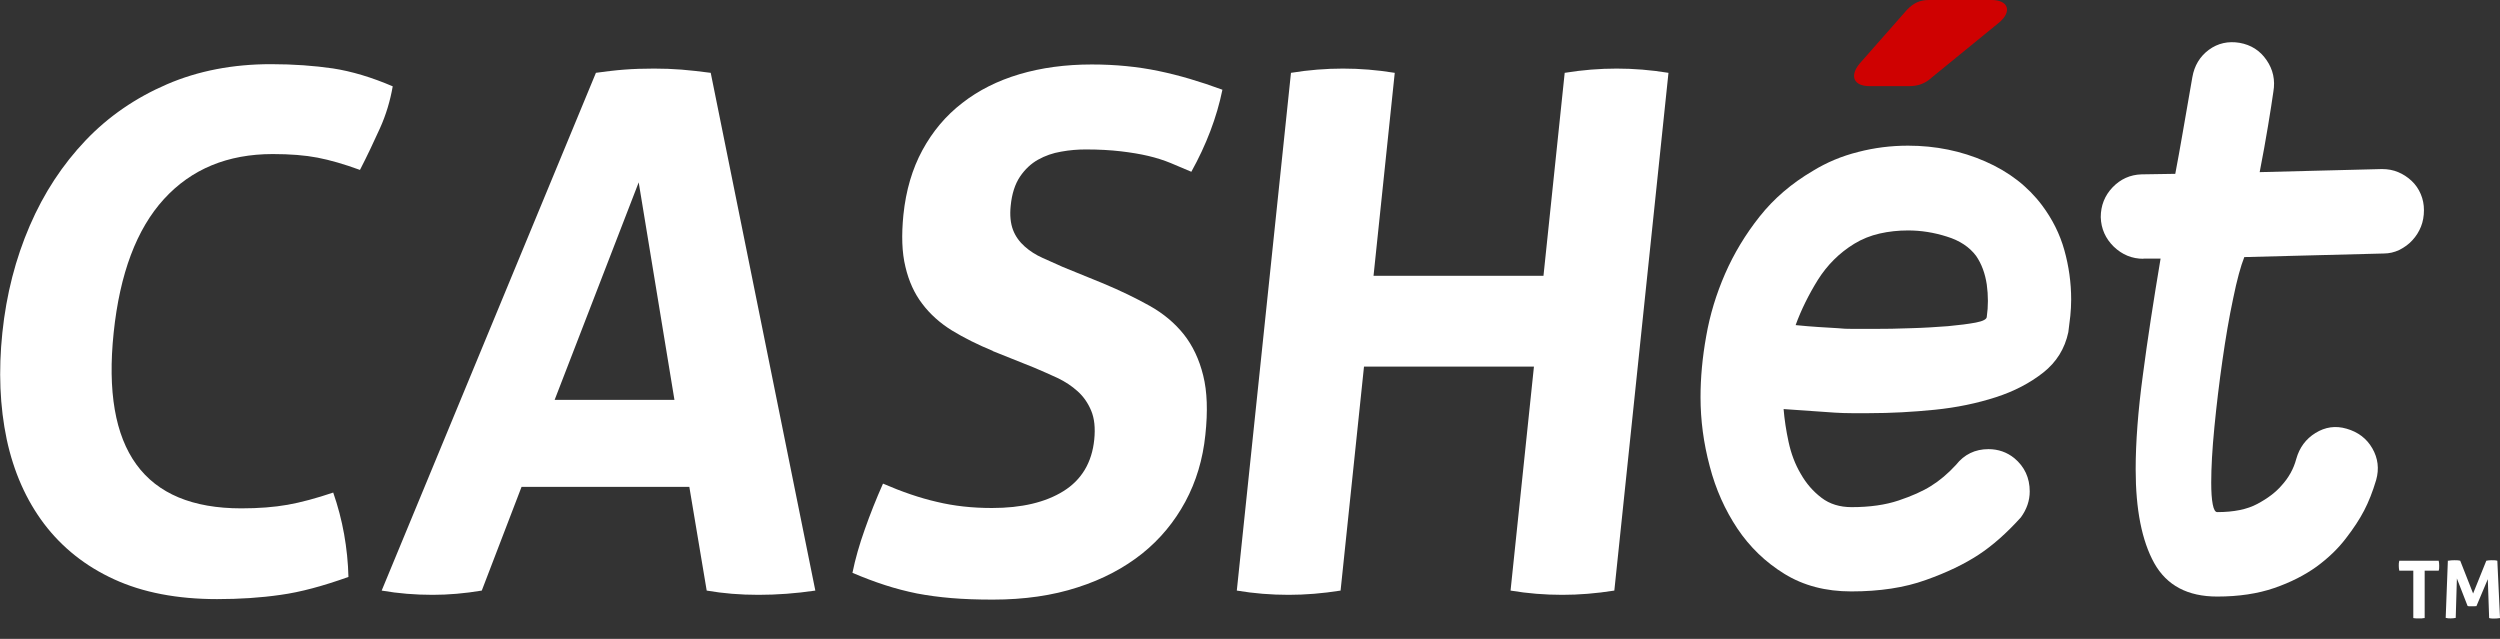
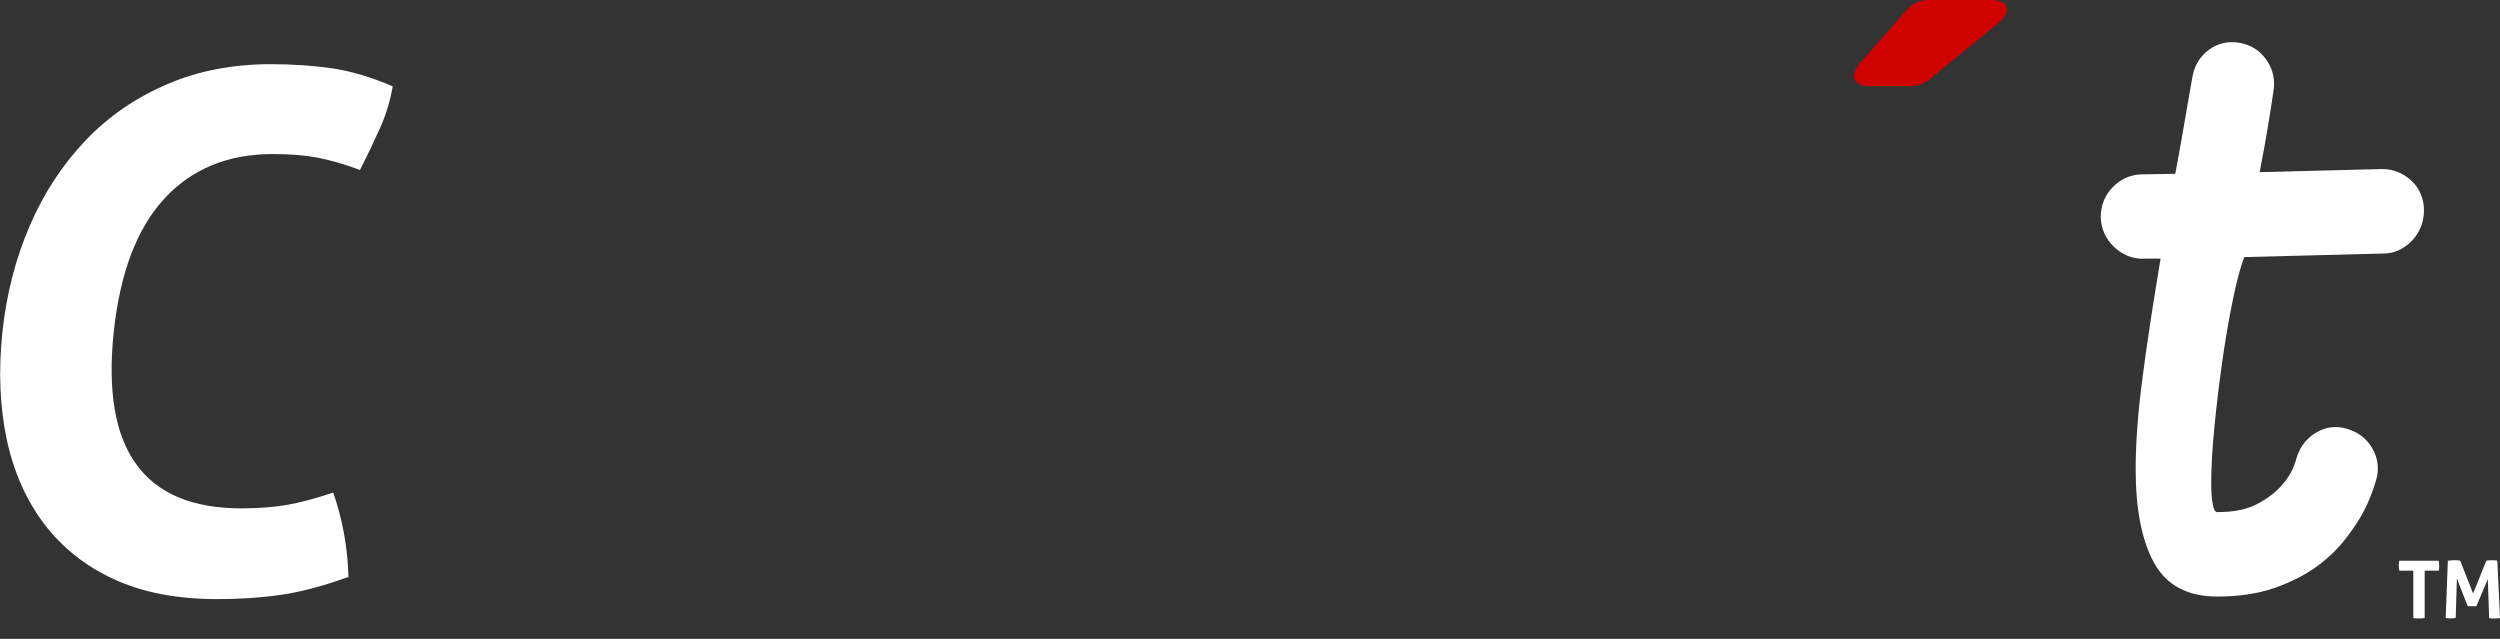
<svg xmlns="http://www.w3.org/2000/svg" width="90" height="23" viewBox="0 0 90 23" fill="none">
  <rect x="0" y="0" width="90" height="23" fill="#333333" stroke="none" />
  <g clip-path="url(#clip0_171_1311)">
-     <path d="M64.209 14.72C64.239 15.095 64.299 15.494 64.389 15.911C64.479 16.329 64.624 16.716 64.828 17.06C65.027 17.41 65.274 17.692 65.574 17.92C65.869 18.147 66.236 18.257 66.657 18.257C67.313 18.257 67.873 18.177 68.348 18.018C68.823 17.858 69.214 17.686 69.515 17.496C69.822 17.305 70.123 17.054 70.417 16.734C70.712 16.36 71.103 16.169 71.584 16.169C71.939 16.169 72.252 16.28 72.517 16.495C72.884 16.802 73.07 17.201 73.07 17.692C73.07 18.024 72.962 18.337 72.751 18.626C72.24 19.191 71.735 19.639 71.229 19.971C70.724 20.302 70.092 20.61 69.328 20.88C68.564 21.156 67.668 21.291 66.645 21.291C65.725 21.291 64.925 21.082 64.239 20.659C63.559 20.241 62.993 19.694 62.548 19.031C62.103 18.362 61.766 17.619 61.55 16.784C61.327 15.948 61.219 15.125 61.219 14.296C61.219 13.602 61.285 12.871 61.423 12.104C61.556 11.336 61.784 10.587 62.103 9.856C62.422 9.125 62.837 8.438 63.348 7.793C63.86 7.148 64.498 6.601 65.261 6.153C65.761 5.846 66.302 5.619 66.892 5.471C67.481 5.318 68.077 5.244 68.691 5.244C69.683 5.244 70.61 5.435 71.464 5.809C72.324 6.184 73.004 6.712 73.516 7.394C73.882 7.885 74.153 8.419 74.316 9.003C74.478 9.58 74.562 10.175 74.562 10.784C74.562 10.986 74.55 11.183 74.532 11.367C74.508 11.557 74.484 11.754 74.46 11.957C74.334 12.552 74.033 13.037 73.558 13.412C73.082 13.787 72.511 14.088 71.843 14.302C71.175 14.517 70.447 14.671 69.653 14.751C68.859 14.831 68.071 14.874 67.289 14.874H66.651C66.453 14.874 66.254 14.867 66.056 14.855L64.203 14.726L64.209 14.72ZM64.654 11.705C64.937 11.735 65.201 11.754 65.454 11.772C65.701 11.784 65.941 11.803 66.164 11.815C66.32 11.834 66.507 11.84 66.717 11.84H67.439C67.867 11.84 68.318 11.834 68.799 11.815C69.28 11.803 69.725 11.772 70.129 11.742C70.532 11.705 70.862 11.662 71.127 11.613C71.392 11.563 71.524 11.49 71.524 11.404C71.578 11.029 71.578 10.642 71.524 10.243C71.464 9.844 71.338 9.5 71.139 9.211C70.899 8.892 70.55 8.659 70.086 8.517C69.623 8.37 69.16 8.296 68.691 8.296C68.336 8.296 67.993 8.333 67.668 8.407C67.343 8.481 67.036 8.603 66.754 8.775C66.212 9.107 65.779 9.543 65.442 10.077C65.111 10.612 64.84 11.158 64.642 11.705H64.654Z" fill="white" />
    <path d="M77.161 9.316C76.752 9.316 76.397 9.169 76.096 8.88C75.801 8.592 75.639 8.236 75.627 7.818C75.627 7.4 75.771 7.038 76.054 6.743C76.337 6.448 76.686 6.289 77.095 6.277L78.31 6.258C78.394 5.81 78.485 5.318 78.575 4.79C78.665 4.262 78.785 3.593 78.924 2.782C78.996 2.365 79.195 2.033 79.519 1.793C79.844 1.554 80.217 1.474 80.626 1.542C81.035 1.615 81.36 1.818 81.595 2.162C81.829 2.5 81.914 2.88 81.841 3.304C81.799 3.611 81.733 4.017 81.649 4.532C81.565 5.048 81.463 5.601 81.348 6.197L85.752 6.086C85.963 6.086 86.161 6.123 86.335 6.197C86.51 6.27 86.672 6.375 86.817 6.51C86.961 6.645 87.07 6.805 87.148 6.989C87.226 7.173 87.262 7.364 87.262 7.566C87.262 7.781 87.226 7.984 87.154 8.162C87.082 8.34 86.979 8.506 86.847 8.647C86.715 8.794 86.558 8.905 86.378 8.997C86.197 9.083 86.011 9.126 85.812 9.126L80.795 9.255C80.668 9.574 80.53 10.072 80.392 10.754C80.247 11.435 80.121 12.178 80.007 12.977C79.892 13.781 79.796 14.579 79.718 15.378C79.64 16.176 79.604 16.839 79.604 17.374C79.604 17.711 79.622 17.969 79.658 18.154C79.694 18.344 79.748 18.436 79.82 18.436C80.416 18.436 80.897 18.338 81.264 18.141C81.631 17.945 81.926 17.724 82.136 17.478C82.389 17.202 82.57 16.882 82.666 16.52C82.78 16.115 83.009 15.802 83.358 15.587C83.707 15.372 84.079 15.316 84.477 15.433C84.886 15.55 85.198 15.783 85.403 16.139C85.608 16.495 85.656 16.876 85.541 17.282C85.415 17.705 85.271 18.068 85.108 18.381C84.946 18.694 84.723 19.032 84.447 19.388C84.17 19.75 83.821 20.088 83.394 20.401C82.966 20.708 82.461 20.966 81.872 21.169C81.282 21.372 80.596 21.476 79.82 21.476C78.755 21.476 78.003 21.077 77.552 20.272C77.107 19.468 76.884 18.344 76.884 16.895C76.884 15.924 76.969 14.794 77.143 13.505C77.311 12.215 77.528 10.821 77.781 9.31H77.161V9.316Z" fill="white" />
    <path d="M11.997 17.736C12.165 18.221 12.297 18.719 12.388 19.229C12.478 19.738 12.532 20.254 12.544 20.77C11.63 21.096 10.818 21.317 10.102 21.415C9.386 21.519 8.628 21.568 7.816 21.568C6.378 21.568 5.138 21.329 4.11 20.856C3.075 20.383 2.239 19.714 1.589 18.86C0.945 18.006 0.494 16.993 0.241 15.814C-0.005 14.641 -0.059 13.358 0.085 11.976C0.229 10.594 0.56 9.311 1.072 8.125C1.583 6.94 2.257 5.921 3.081 5.055C3.905 4.189 4.886 3.519 6.011 3.034C7.136 2.549 8.387 2.31 9.753 2.31C10.565 2.31 11.311 2.365 11.985 2.463C12.658 2.567 13.38 2.782 14.138 3.108C14.048 3.624 13.898 4.134 13.675 4.625C13.453 5.116 13.218 5.614 12.959 6.117C12.388 5.908 11.876 5.761 11.431 5.675C10.986 5.589 10.444 5.546 9.819 5.546C8.195 5.546 6.889 6.086 5.902 7.167C4.916 8.248 4.314 9.851 4.092 11.976C3.652 16.195 5.18 18.301 8.688 18.301C9.314 18.301 9.867 18.258 10.354 18.172C10.836 18.086 11.383 17.939 12.003 17.73L11.997 17.736Z" fill="white" />
-     <path d="M21.447 2.622C21.808 2.573 22.151 2.53 22.476 2.506C22.8 2.481 23.155 2.469 23.546 2.469C23.883 2.469 24.214 2.481 24.533 2.506C24.852 2.53 25.201 2.573 25.586 2.622L29.352 21.261C28.648 21.365 27.962 21.414 27.306 21.414C26.651 21.414 26.043 21.365 25.441 21.261L24.816 17.527H18.776L17.344 21.261C16.724 21.365 16.135 21.414 15.575 21.414C14.95 21.414 14.336 21.365 13.74 21.261L21.453 2.622H21.447ZM24.28 14.395L22.993 6.565L19.967 14.395H24.286H24.28Z" fill="white" />
-     <path d="M35.741 12.632C35.188 12.405 34.7 12.159 34.267 11.895C33.84 11.631 33.479 11.306 33.202 10.937C32.919 10.569 32.715 10.121 32.595 9.605C32.468 9.089 32.45 8.463 32.522 7.738C32.613 6.854 32.841 6.08 33.208 5.404C33.575 4.729 34.05 4.164 34.64 3.709C35.23 3.249 35.915 2.905 36.703 2.671C37.492 2.438 38.358 2.321 39.303 2.321C40.163 2.321 40.963 2.401 41.703 2.555C42.443 2.708 43.207 2.935 44.007 3.23C43.803 4.231 43.423 5.22 42.888 6.184C42.647 6.08 42.401 5.975 42.148 5.871C41.895 5.767 41.625 5.681 41.336 5.613C41.047 5.545 40.716 5.49 40.349 5.447C39.982 5.404 39.561 5.38 39.086 5.38C38.797 5.38 38.502 5.404 38.202 5.459C37.901 5.509 37.624 5.607 37.371 5.748C37.119 5.889 36.902 6.092 36.722 6.356C36.541 6.626 36.427 6.976 36.385 7.406C36.349 7.75 36.379 8.039 36.469 8.278C36.559 8.512 36.703 8.708 36.89 8.874C37.077 9.04 37.287 9.175 37.534 9.285C37.774 9.396 38.021 9.507 38.262 9.611L39.724 10.207C40.337 10.464 40.897 10.735 41.39 11.011C41.883 11.287 42.292 11.631 42.617 12.037C42.936 12.442 43.171 12.933 43.315 13.517C43.46 14.094 43.484 14.806 43.393 15.654C43.303 16.532 43.062 17.337 42.672 18.061C42.28 18.786 41.763 19.412 41.119 19.928C40.47 20.444 39.7 20.855 38.797 21.144C37.895 21.439 36.878 21.586 35.741 21.586C35.181 21.586 34.682 21.568 34.249 21.531C33.81 21.494 33.401 21.439 33.01 21.365C32.619 21.285 32.24 21.187 31.861 21.064C31.482 20.941 31.091 20.794 30.688 20.622C30.79 20.119 30.94 19.596 31.133 19.056C31.325 18.509 31.542 17.963 31.788 17.41C32.468 17.705 33.112 17.926 33.726 18.067C34.339 18.215 34.995 18.288 35.711 18.288C36.776 18.288 37.636 18.086 38.286 17.68C38.935 17.275 39.309 16.655 39.393 15.826C39.435 15.408 39.399 15.064 39.284 14.788C39.17 14.512 39.008 14.278 38.797 14.088C38.587 13.898 38.346 13.738 38.075 13.609C37.798 13.48 37.516 13.357 37.227 13.234L35.741 12.639V12.632Z" fill="white" />
-     <path d="M46.475 2.622C47.112 2.518 47.738 2.469 48.346 2.469C48.953 2.469 49.573 2.518 50.211 2.622L49.447 9.93H55.565L56.329 2.622C56.967 2.518 57.592 2.469 58.2 2.469C58.807 2.469 59.427 2.518 60.065 2.622L58.116 21.261C57.46 21.365 56.84 21.414 56.245 21.414C55.619 21.414 54.999 21.365 54.38 21.261L55.222 13.197H49.104L48.261 21.261C47.606 21.365 46.986 21.414 46.39 21.414C45.765 21.414 45.145 21.365 44.525 21.261L46.475 2.622Z" fill="white" />
    <path d="M86.879 20.543H86.374C86.362 20.487 86.356 20.426 86.356 20.365C86.356 20.303 86.356 20.248 86.374 20.186H87.793C87.805 20.242 87.811 20.297 87.811 20.365C87.811 20.432 87.811 20.487 87.793 20.543H87.288V22.25C87.252 22.25 87.222 22.256 87.186 22.262C87.15 22.262 87.12 22.262 87.089 22.262C87.059 22.262 87.023 22.262 86.987 22.262C86.951 22.262 86.915 22.256 86.879 22.25V20.543Z" fill="white" />
    <path d="M88.135 20.186C88.207 20.174 88.279 20.168 88.352 20.168C88.424 20.168 88.496 20.168 88.568 20.186L89.032 21.366L89.507 20.186C89.567 20.174 89.627 20.168 89.699 20.168C89.772 20.168 89.838 20.168 89.904 20.186L90 22.25C89.928 22.262 89.862 22.268 89.796 22.268C89.729 22.268 89.669 22.268 89.609 22.25L89.561 20.85L89.152 21.82C89.152 21.82 89.098 21.826 89.068 21.826C89.038 21.826 89.013 21.826 88.983 21.826C88.959 21.826 88.935 21.826 88.911 21.826C88.887 21.826 88.863 21.826 88.833 21.814L88.448 20.825L88.406 22.244C88.346 22.256 88.286 22.262 88.231 22.262C88.171 22.262 88.111 22.262 88.045 22.244L88.123 20.18L88.135 20.186Z" fill="white" />
    <path d="M69.514 2.819C69.28 3.015 69.045 3.101 68.72 3.101H67.306C66.729 3.101 66.579 2.733 66.945 2.291L68.654 0.35C68.889 0.111 69.105 0 69.448 0H71.692C72.312 0 72.438 0.418 71.969 0.811L69.508 2.819H69.514Z" fill="#CF0101" />
  </g>
  <defs>
    <clipPath id="clip0_171_1311">
      <rect width="90" height="22.268" fill="white" />
    </clipPath>
  </defs>
</svg>